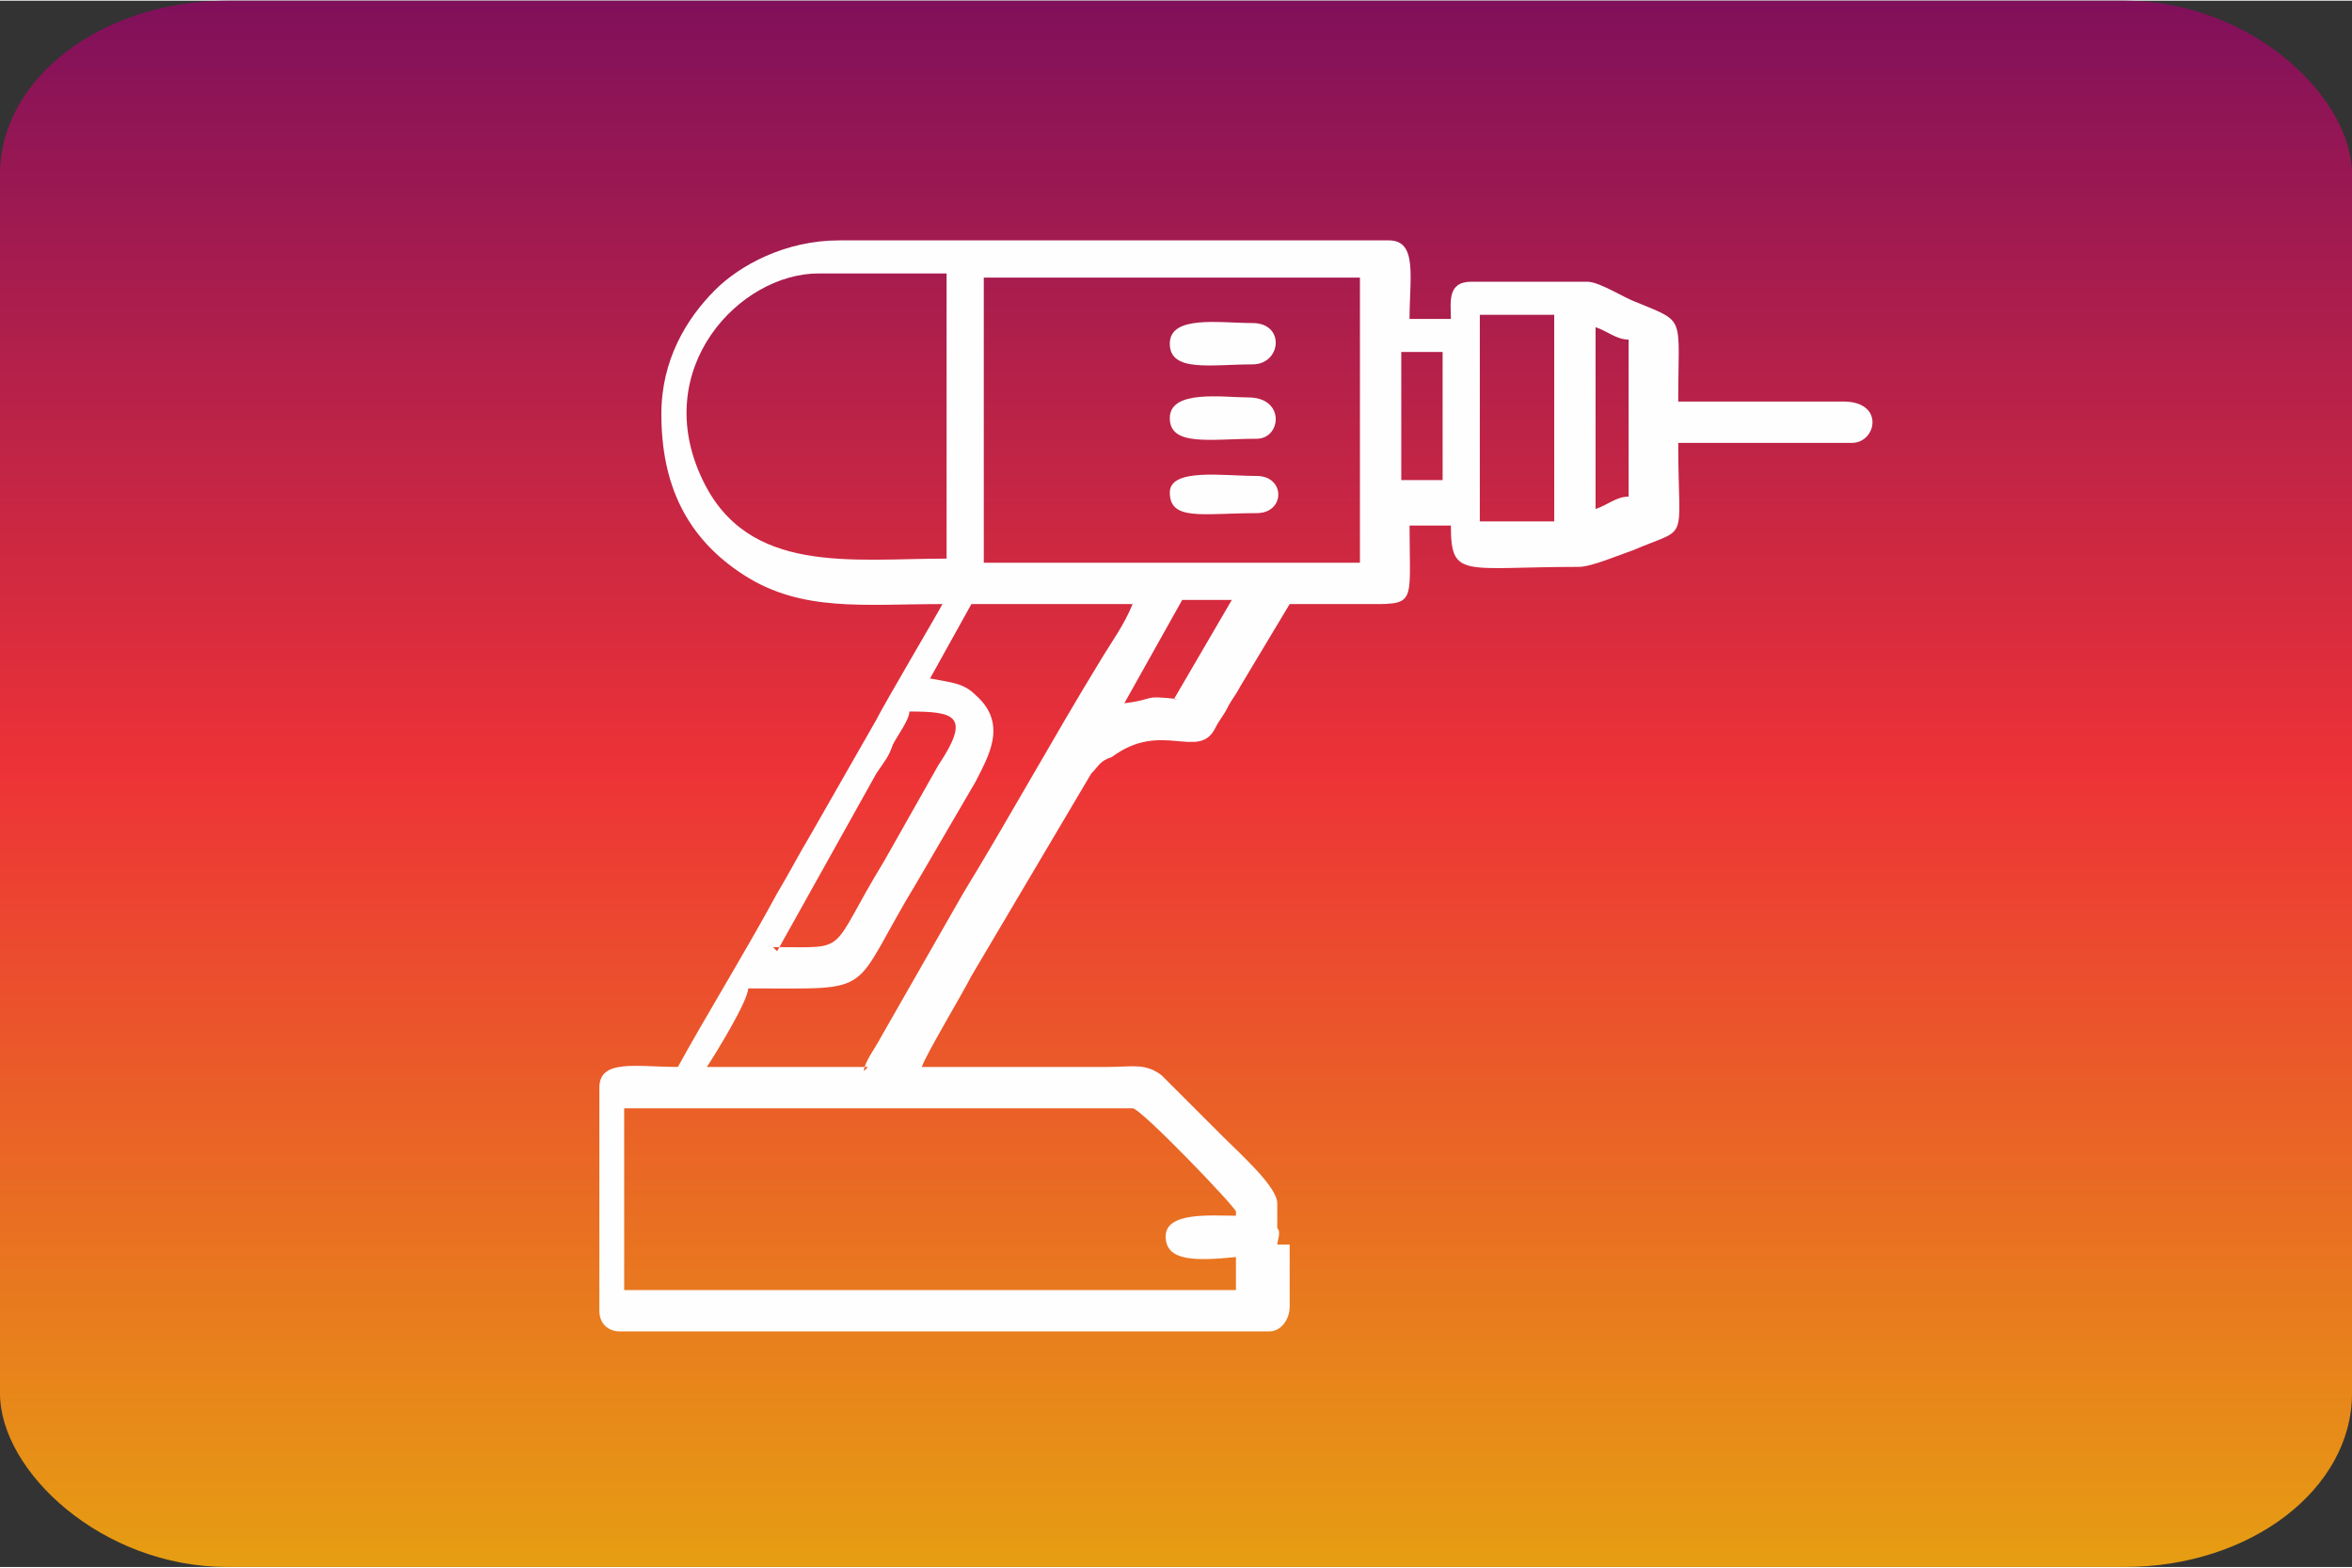
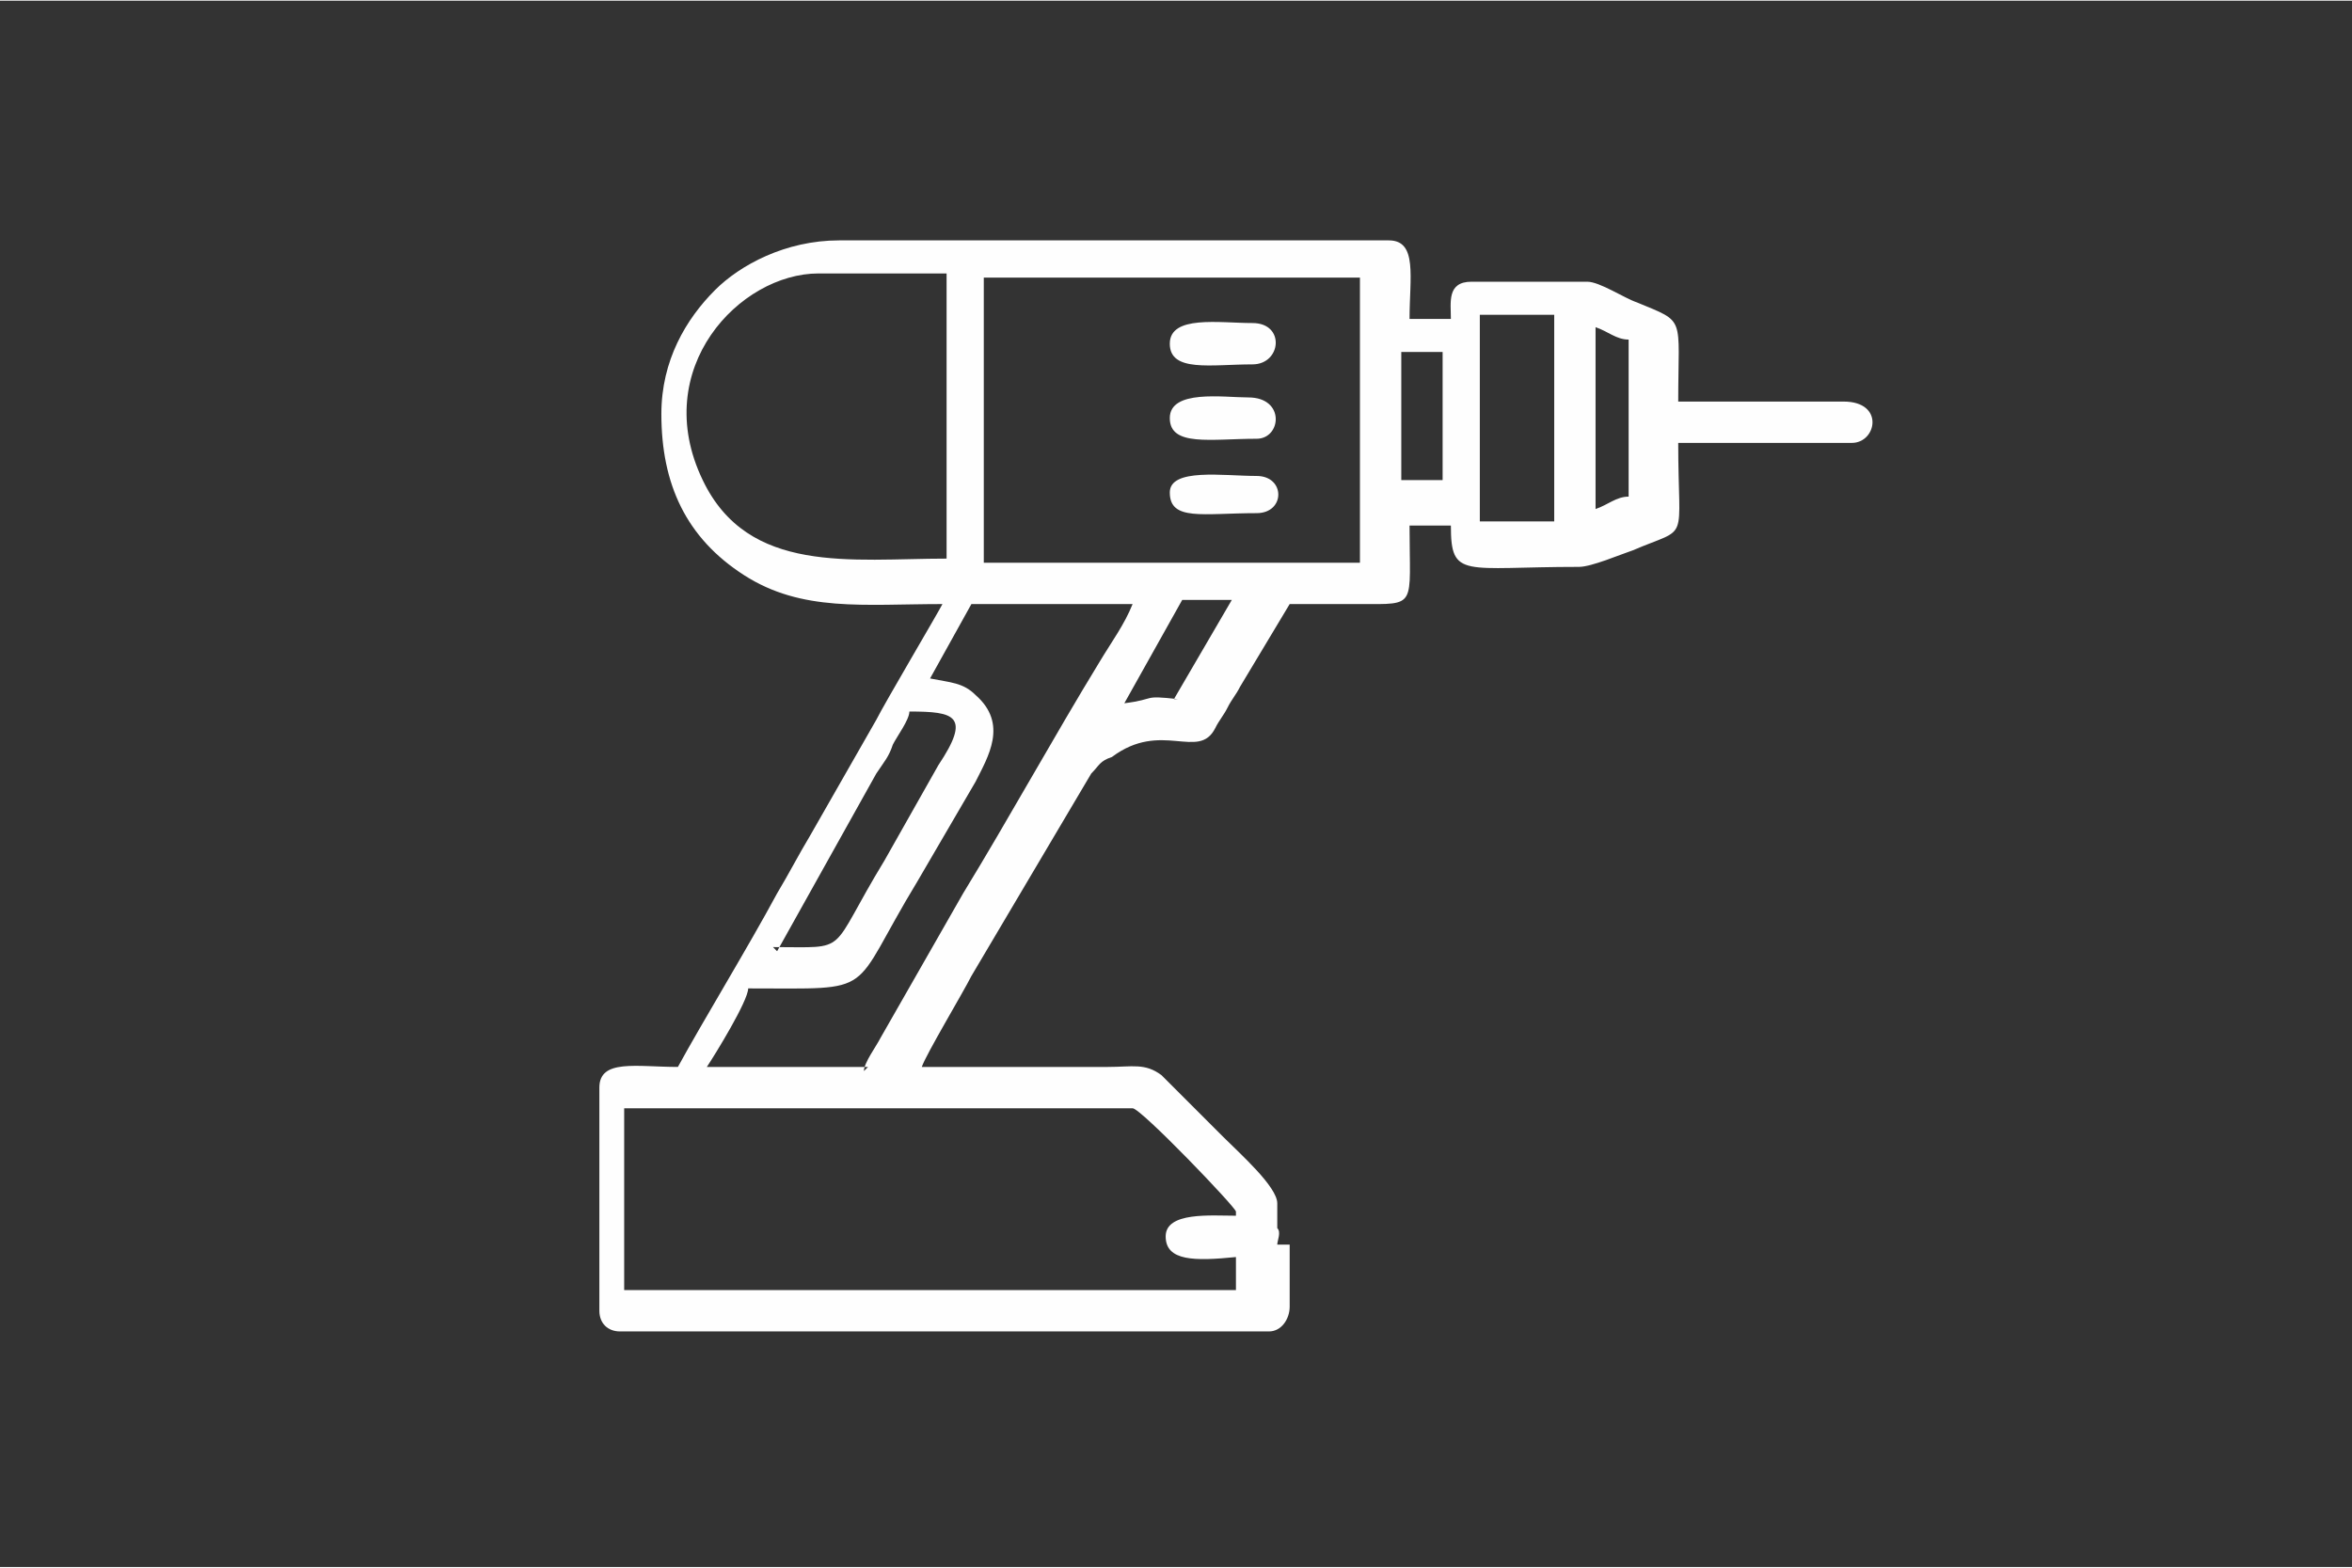
<svg xmlns="http://www.w3.org/2000/svg" xml:space="preserve" width="90mm" height="60mm" version="1.1" style="shape-rendering:geometricPrecision; text-rendering:geometricPrecision; image-rendering:optimizeQuality; fill-rule:evenodd; clip-rule:evenodd" viewBox="0 0 569 379">
  <rect x="0" y="0" width="569" height="379" fill="#333333" stroke="none" />
  <defs>
    <style type="text/css">
   
    .fil1 {fill:#FEFEFE}
    .fil0 {fill:url(#id0)}
   
  </style>
    <linearGradient id="id0" gradientUnits="userSpaceOnUse" x1="284.416" y1="0" x2="284.416" y2="379.222">
      <stop offset="0" style="stop-color:#80105B" />
      <stop offset="0.49" style="stop-color:#ED3237" />
      <stop offset="1" style="stop-color:#E69E12" />
    </linearGradient>
  </defs>
  <g id="Capa_x0020_1">
-     <rect class="fil0" width="569" height="379" rx="55" ry="42" />
-     <path class="fil1" d="M151 268l123 0c2,0 25,24 25,25l0 1c-6,0 -17,-1 -17,5 0,6 7,6 17,5l0 8 -148 0 0 -45zm132 -149c0,7 8,5 21,5 7,0 7,-9 0,-9 -8,0 -21,-2 -21,4zm0 -18c0,7 10,5 21,5 6,0 7,-10 -2,-10 -6,0 -19,-2 -19,5zm0 -18c0,7 10,5 20,5 7,0 8,-10 0,-10 -8,0 -20,-2 -20,5zm26 218c0,-1 1,-3 0,-4l0 -6c0,-4 -9,-12 -13,-16 -5,-5 -10,-10 -15,-15 -4,-3 -7,-2 -13,-2l-45 0c1,-3 10,-18 12,-22l29 -49c2,-2 2,-3 5,-4 12,-9 21,1 25,-7 1,-2 2,-3 3,-5 1,-2 2,-3 3,-5l12 -20c6,0 11,0 17,0 14,0 12,1 12,-19l10 0c0,13 3,10 31,10 3,0 10,-3 13,-4 14,-6 11,-1 11,-26l42 0c6,0 8,-10 -2,-10l-40 0c0,-21 2,-19 -10,-24 -3,-1 -9,-5 -12,-5l-28 0c-6,0 -5,5 -5,9l-10 0c0,-10 2,-19 -5,-19l-133 0c-13,0 -24,6 -30,12 -7,7 -13,17 -13,30 0,17 6,30 20,39 14,9 29,7 48,7 -1,2 -14,24 -16,28l-16 28c-3,5 -5,9 -8,14 -7,13 -18,31 -24,42 -10,0 -19,-2 -19,5l0 54c0,3 2,5 5,5l157 0c3,0 5,-3 5,-6l0 -15zm-121 -71l24 -43c2,-3 3,-4 4,-7 1,-2 4,-6 4,-8 11,0 15,1 7,13l-13 23c-14,23 -8,21 -27,21zm97 -61c-9,-1 -5,0 -13,1l14 -25 12 0 -14 24zm-75 89l-39 0c2,-3 10,-16 10,-19 32,0 24,2 41,-26l14 -24c3,-6 8,-14 0,-21 -3,-3 -6,-3 -11,-4l10 -18 39 0c-2,5 -5,9 -8,14 -11,18 -22,38 -33,56l-20 35c-1,2 -4,6 -4,8zm28 -191l91 0 0 69 -91 0 0 -69zm120 9l18 0 0 50 -18 0 0 -50zm28 47l0 -44c3,1 5,3 8,3l0 38c-3,0 -5,2 -8,3zm-47 -38l10 0 0 31 -10 0 0 -31zm-141 -19l31 0 0 69c-23,0 -48,4 -59,-19 -13,-27 9,-50 28,-50z" />
+     <path class="fil1" d="M151 268l123 0c2,0 25,24 25,25l0 1c-6,0 -17,-1 -17,5 0,6 7,6 17,5l0 8 -148 0 0 -45zm132 -149c0,7 8,5 21,5 7,0 7,-9 0,-9 -8,0 -21,-2 -21,4zm0 -18c0,7 10,5 21,5 6,0 7,-10 -2,-10 -6,0 -19,-2 -19,5zm0 -18c0,7 10,5 20,5 7,0 8,-10 0,-10 -8,0 -20,-2 -20,5m26 218c0,-1 1,-3 0,-4l0 -6c0,-4 -9,-12 -13,-16 -5,-5 -10,-10 -15,-15 -4,-3 -7,-2 -13,-2l-45 0c1,-3 10,-18 12,-22l29 -49c2,-2 2,-3 5,-4 12,-9 21,1 25,-7 1,-2 2,-3 3,-5 1,-2 2,-3 3,-5l12 -20c6,0 11,0 17,0 14,0 12,1 12,-19l10 0c0,13 3,10 31,10 3,0 10,-3 13,-4 14,-6 11,-1 11,-26l42 0c6,0 8,-10 -2,-10l-40 0c0,-21 2,-19 -10,-24 -3,-1 -9,-5 -12,-5l-28 0c-6,0 -5,5 -5,9l-10 0c0,-10 2,-19 -5,-19l-133 0c-13,0 -24,6 -30,12 -7,7 -13,17 -13,30 0,17 6,30 20,39 14,9 29,7 48,7 -1,2 -14,24 -16,28l-16 28c-3,5 -5,9 -8,14 -7,13 -18,31 -24,42 -10,0 -19,-2 -19,5l0 54c0,3 2,5 5,5l157 0c3,0 5,-3 5,-6l0 -15zm-121 -71l24 -43c2,-3 3,-4 4,-7 1,-2 4,-6 4,-8 11,0 15,1 7,13l-13 23c-14,23 -8,21 -27,21zm97 -61c-9,-1 -5,0 -13,1l14 -25 12 0 -14 24zm-75 89l-39 0c2,-3 10,-16 10,-19 32,0 24,2 41,-26l14 -24c3,-6 8,-14 0,-21 -3,-3 -6,-3 -11,-4l10 -18 39 0c-2,5 -5,9 -8,14 -11,18 -22,38 -33,56l-20 35c-1,2 -4,6 -4,8zm28 -191l91 0 0 69 -91 0 0 -69zm120 9l18 0 0 50 -18 0 0 -50zm28 47l0 -44c3,1 5,3 8,3l0 38c-3,0 -5,2 -8,3zm-47 -38l10 0 0 31 -10 0 0 -31zm-141 -19l31 0 0 69c-23,0 -48,4 -59,-19 -13,-27 9,-50 28,-50z" />
  </g>
</svg>